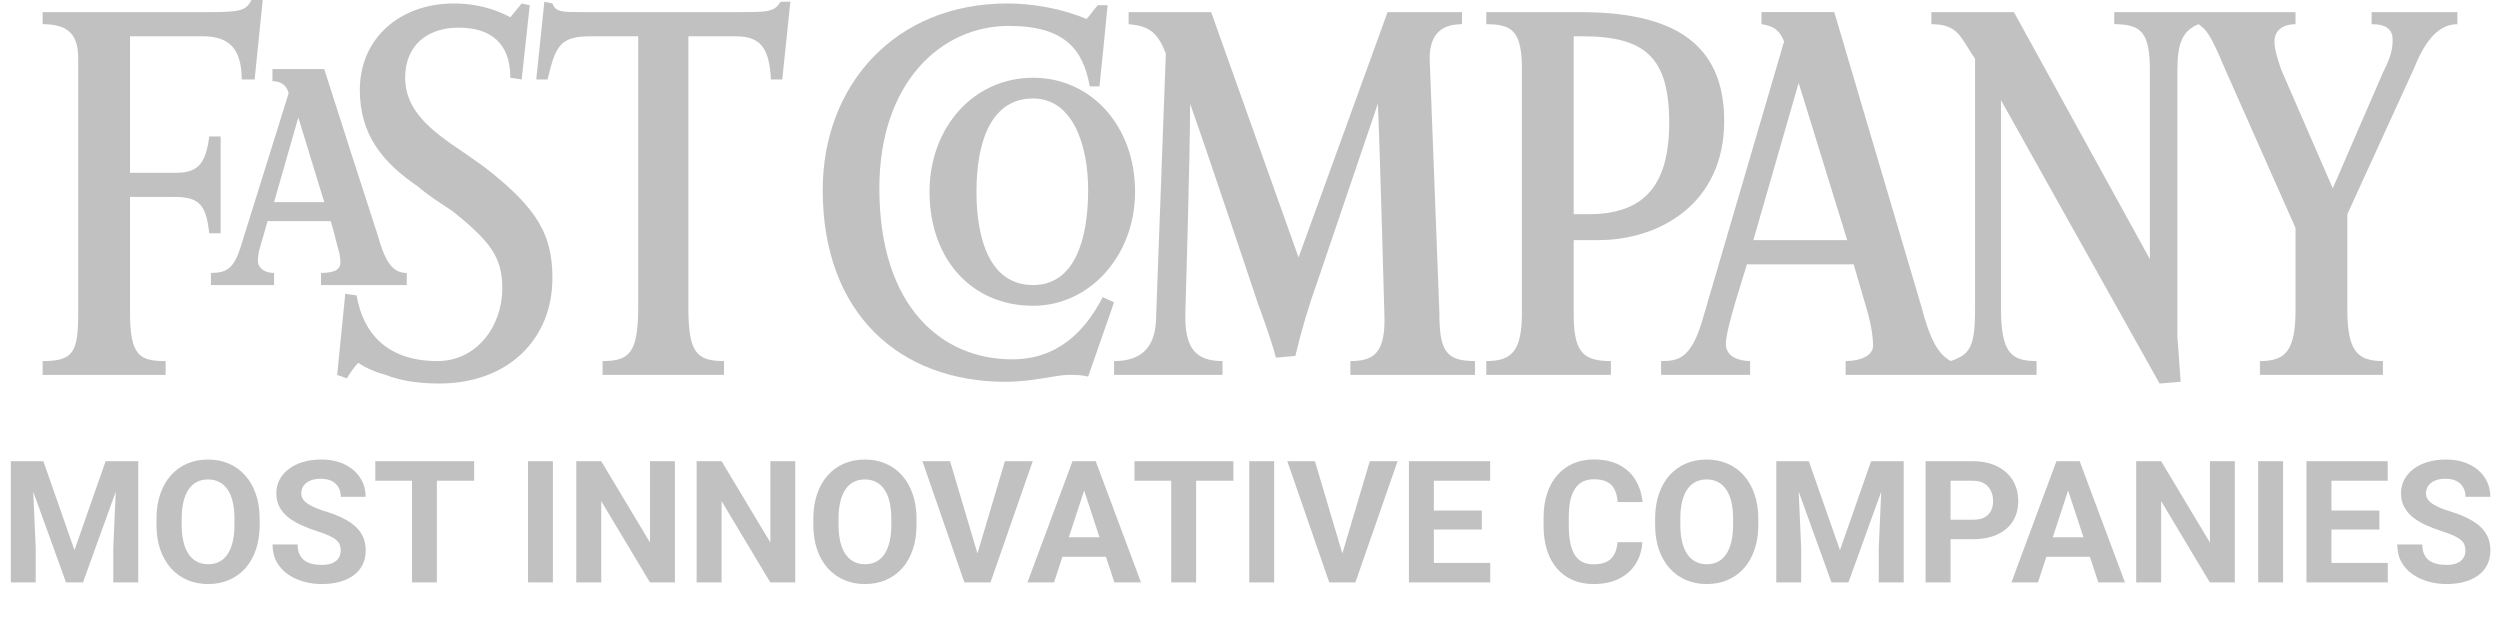
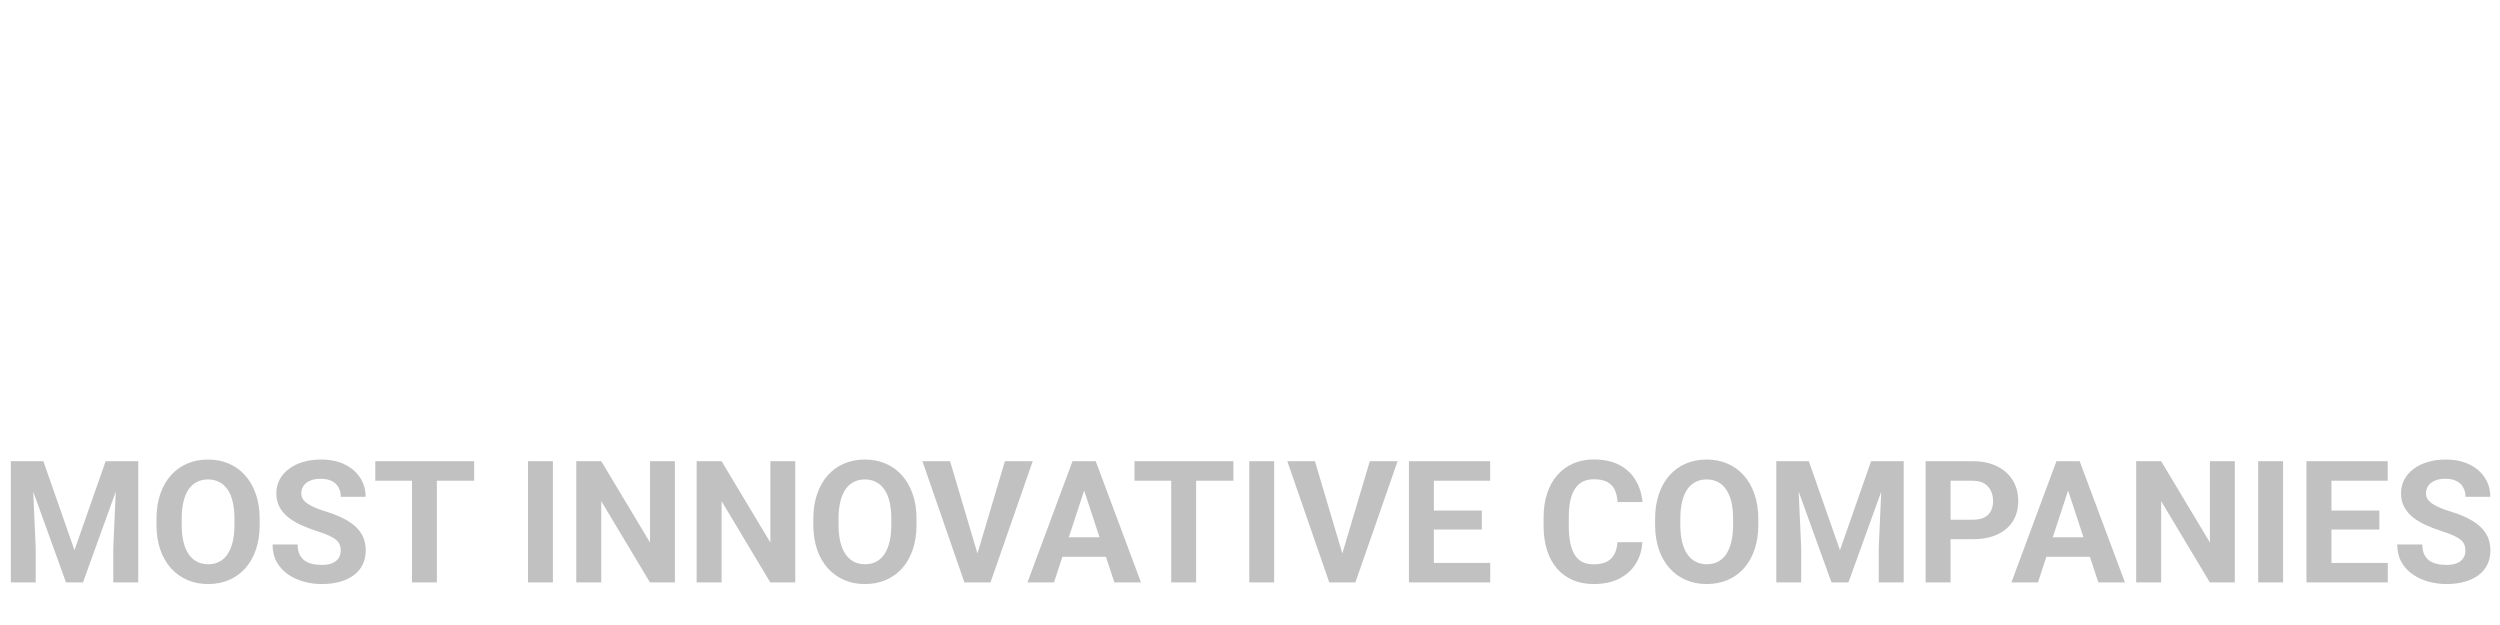
<svg xmlns="http://www.w3.org/2000/svg" width="176" height="44" viewBox="0 0 176 44" fill="none">
  <path d="M1.564 32.469H3.053L5.244 38.732L7.436 32.469H8.924L5.842 41H4.646L1.564 32.469ZM0.762 32.469H2.244L2.514 38.574V41H0.762V32.469ZM8.244 32.469H9.732V41H7.975V38.574L8.244 32.469ZM18.281 36.535V36.94C18.281 37.588 18.193 38.17 18.018 38.685C17.842 39.201 17.594 39.641 17.273 40.004C16.953 40.363 16.57 40.639 16.125 40.83C15.684 41.022 15.193 41.117 14.654 41.117C14.119 41.117 13.629 41.022 13.184 40.83C12.742 40.639 12.359 40.363 12.035 40.004C11.711 39.641 11.459 39.201 11.279 38.685C11.104 38.17 11.016 37.588 11.016 36.94V36.535C11.016 35.883 11.104 35.301 11.279 34.789C11.455 34.273 11.703 33.834 12.023 33.471C12.348 33.107 12.73 32.83 13.172 32.639C13.617 32.447 14.107 32.352 14.643 32.352C15.182 32.352 15.672 32.447 16.113 32.639C16.559 32.83 16.941 33.107 17.262 33.471C17.586 33.834 17.836 34.273 18.012 34.789C18.191 35.301 18.281 35.883 18.281 36.535ZM16.506 36.94V36.523C16.506 36.07 16.465 35.672 16.383 35.328C16.301 34.984 16.18 34.695 16.02 34.461C15.859 34.227 15.664 34.051 15.434 33.934C15.203 33.812 14.94 33.752 14.643 33.752C14.346 33.752 14.082 33.812 13.852 33.934C13.625 34.051 13.432 34.227 13.271 34.461C13.115 34.695 12.996 34.984 12.914 35.328C12.832 35.672 12.791 36.07 12.791 36.523V36.94C12.791 37.389 12.832 37.787 12.914 38.135C12.996 38.478 13.117 38.77 13.277 39.008C13.438 39.242 13.633 39.42 13.863 39.541C14.094 39.662 14.357 39.723 14.654 39.723C14.951 39.723 15.215 39.662 15.445 39.541C15.676 39.42 15.869 39.242 16.025 39.008C16.182 38.77 16.301 38.478 16.383 38.135C16.465 37.787 16.506 37.389 16.506 36.94ZM23.988 38.768C23.988 38.615 23.965 38.478 23.918 38.357C23.875 38.232 23.793 38.119 23.672 38.018C23.551 37.912 23.381 37.809 23.162 37.707C22.943 37.605 22.66 37.5 22.312 37.391C21.926 37.266 21.559 37.125 21.211 36.969C20.867 36.812 20.562 36.631 20.297 36.424C20.035 36.213 19.828 35.969 19.676 35.691C19.527 35.414 19.453 35.092 19.453 34.725C19.453 34.369 19.531 34.047 19.688 33.758C19.844 33.465 20.062 33.215 20.344 33.008C20.625 32.797 20.957 32.635 21.34 32.522C21.727 32.408 22.15 32.352 22.611 32.352C23.24 32.352 23.789 32.465 24.258 32.691C24.727 32.918 25.09 33.228 25.348 33.623C25.609 34.018 25.74 34.469 25.74 34.977H23.994C23.994 34.727 23.941 34.508 23.836 34.32C23.734 34.129 23.578 33.978 23.367 33.869C23.16 33.76 22.898 33.705 22.582 33.705C22.277 33.705 22.023 33.752 21.82 33.846C21.617 33.935 21.465 34.059 21.363 34.215C21.262 34.367 21.211 34.539 21.211 34.73C21.211 34.875 21.246 35.006 21.316 35.123C21.391 35.24 21.5 35.35 21.645 35.451C21.789 35.553 21.967 35.648 22.178 35.738C22.389 35.828 22.633 35.916 22.91 36.002C23.375 36.143 23.783 36.301 24.135 36.477C24.49 36.652 24.787 36.85 25.025 37.068C25.264 37.287 25.443 37.535 25.564 37.812C25.686 38.09 25.746 38.404 25.746 38.756C25.746 39.127 25.674 39.459 25.529 39.752C25.385 40.045 25.176 40.293 24.902 40.496C24.629 40.699 24.303 40.853 23.924 40.959C23.545 41.065 23.121 41.117 22.652 41.117C22.23 41.117 21.814 41.062 21.404 40.953C20.994 40.84 20.621 40.67 20.285 40.443C19.953 40.217 19.688 39.928 19.488 39.576C19.289 39.225 19.189 38.809 19.189 38.328H20.953C20.953 38.594 20.994 38.818 21.076 39.002C21.158 39.185 21.273 39.334 21.422 39.447C21.574 39.56 21.754 39.643 21.961 39.693C22.172 39.744 22.402 39.77 22.652 39.77C22.957 39.77 23.207 39.727 23.402 39.641C23.602 39.555 23.748 39.435 23.842 39.283C23.939 39.131 23.988 38.959 23.988 38.768ZM30.756 32.469V41H29.004V32.469H30.756ZM33.381 32.469V33.846H26.42V32.469H33.381ZM38.924 32.469V41H37.172V32.469H38.924ZM47.514 32.469V41H45.756L42.328 35.281V41H40.57V32.469H42.328L45.762 38.193V32.469H47.514ZM55.986 32.469V41H54.228L50.801 35.281V41H49.043V32.469H50.801L54.234 38.193V32.469H55.986ZM64.523 36.535V36.94C64.523 37.588 64.436 38.17 64.26 38.685C64.084 39.201 63.836 39.641 63.516 40.004C63.195 40.363 62.812 40.639 62.367 40.83C61.926 41.022 61.435 41.117 60.897 41.117C60.361 41.117 59.871 41.022 59.426 40.83C58.984 40.639 58.602 40.363 58.277 40.004C57.953 39.641 57.701 39.201 57.522 38.685C57.346 38.17 57.258 37.588 57.258 36.94V36.535C57.258 35.883 57.346 35.301 57.522 34.789C57.697 34.273 57.945 33.834 58.266 33.471C58.59 33.107 58.973 32.83 59.414 32.639C59.859 32.447 60.35 32.352 60.885 32.352C61.424 32.352 61.914 32.447 62.355 32.639C62.801 32.83 63.184 33.107 63.504 33.471C63.828 33.834 64.078 34.273 64.254 34.789C64.434 35.301 64.523 35.883 64.523 36.535ZM62.748 36.94V36.523C62.748 36.07 62.707 35.672 62.625 35.328C62.543 34.984 62.422 34.695 62.262 34.461C62.102 34.227 61.906 34.051 61.676 33.934C61.445 33.812 61.182 33.752 60.885 33.752C60.588 33.752 60.324 33.812 60.094 33.934C59.867 34.051 59.674 34.227 59.514 34.461C59.357 34.695 59.238 34.984 59.156 35.328C59.074 35.672 59.033 36.07 59.033 36.523V36.94C59.033 37.389 59.074 37.787 59.156 38.135C59.238 38.478 59.359 38.77 59.52 39.008C59.68 39.242 59.875 39.42 60.105 39.541C60.336 39.662 60.6 39.723 60.897 39.723C61.193 39.723 61.457 39.662 61.688 39.541C61.918 39.42 62.111 39.242 62.268 39.008C62.424 38.77 62.543 38.478 62.625 38.135C62.707 37.787 62.748 37.389 62.748 36.94ZM68.736 39.219L70.746 32.469H72.703L69.732 41H68.443L68.736 39.219ZM66.885 32.469L68.889 39.219L69.193 41H67.893L64.939 32.469H66.885ZM76.523 33.928L74.203 41H72.334L75.504 32.469H76.693L76.523 33.928ZM78.451 41L76.125 33.928L75.938 32.469H77.139L80.326 41H78.451ZM78.346 37.824V39.201H73.84V37.824H78.346ZM84.205 32.469V41H82.453V32.469H84.205ZM86.83 32.469V33.846H79.869V32.469H86.83ZM89.701 32.469V41H87.949V32.469H89.701ZM94.424 39.219L96.434 32.469H98.391L95.42 41H94.131L94.424 39.219ZM92.572 32.469L94.576 39.219L94.881 41H93.58L90.627 32.469H92.572ZM104.912 39.629V41H100.371V39.629H104.912ZM100.945 32.469V41H99.188V32.469H100.945ZM104.32 35.943V37.279H100.371V35.943H104.32ZM104.906 32.469V33.846H100.371V32.469H104.906ZM113.871 38.17H115.623C115.588 38.744 115.43 39.254 115.148 39.699C114.871 40.145 114.482 40.492 113.982 40.742C113.486 40.992 112.889 41.117 112.189 41.117C111.643 41.117 111.152 41.023 110.719 40.836C110.285 40.645 109.914 40.371 109.605 40.016C109.301 39.66 109.068 39.23 108.908 38.727C108.748 38.223 108.668 37.658 108.668 37.033V36.441C108.668 35.816 108.75 35.252 108.914 34.748C109.082 34.24 109.32 33.809 109.629 33.453C109.941 33.098 110.314 32.824 110.748 32.633C111.182 32.441 111.666 32.346 112.201 32.346C112.912 32.346 113.512 32.475 114 32.732C114.492 32.99 114.873 33.346 115.143 33.799C115.416 34.252 115.58 34.768 115.635 35.346H113.877C113.857 35.002 113.789 34.711 113.672 34.473C113.555 34.23 113.377 34.049 113.139 33.928C112.904 33.803 112.592 33.74 112.201 33.74C111.908 33.74 111.652 33.795 111.434 33.904C111.215 34.014 111.031 34.18 110.883 34.402C110.734 34.625 110.623 34.906 110.549 35.246C110.479 35.582 110.443 35.977 110.443 36.43V37.033C110.443 37.475 110.477 37.863 110.543 38.199C110.609 38.531 110.711 38.812 110.848 39.043C110.988 39.27 111.168 39.441 111.387 39.559C111.609 39.672 111.877 39.728 112.189 39.728C112.557 39.728 112.859 39.67 113.098 39.553C113.336 39.435 113.518 39.262 113.643 39.031C113.771 38.801 113.848 38.514 113.871 38.17ZM123.785 36.535V36.94C123.785 37.588 123.697 38.17 123.521 38.685C123.346 39.201 123.098 39.641 122.777 40.004C122.457 40.363 122.074 40.639 121.629 40.83C121.188 41.022 120.697 41.117 120.158 41.117C119.623 41.117 119.133 41.022 118.688 40.83C118.246 40.639 117.863 40.363 117.539 40.004C117.215 39.641 116.963 39.201 116.783 38.685C116.607 38.17 116.52 37.588 116.52 36.94V36.535C116.52 35.883 116.607 35.301 116.783 34.789C116.959 34.273 117.207 33.834 117.527 33.471C117.852 33.107 118.234 32.83 118.676 32.639C119.121 32.447 119.611 32.352 120.146 32.352C120.686 32.352 121.176 32.447 121.617 32.639C122.062 32.83 122.445 33.107 122.766 33.471C123.09 33.834 123.34 34.273 123.516 34.789C123.695 35.301 123.785 35.883 123.785 36.535ZM122.01 36.94V36.523C122.01 36.07 121.969 35.672 121.887 35.328C121.805 34.984 121.684 34.695 121.523 34.461C121.363 34.227 121.168 34.051 120.938 33.934C120.707 33.812 120.443 33.752 120.146 33.752C119.85 33.752 119.586 33.812 119.355 33.934C119.129 34.051 118.936 34.227 118.775 34.461C118.619 34.695 118.5 34.984 118.418 35.328C118.336 35.672 118.295 36.07 118.295 36.523V36.94C118.295 37.389 118.336 37.787 118.418 38.135C118.5 38.478 118.621 38.77 118.781 39.008C118.941 39.242 119.137 39.42 119.367 39.541C119.598 39.662 119.861 39.723 120.158 39.723C120.455 39.723 120.719 39.662 120.949 39.541C121.18 39.42 121.373 39.242 121.529 39.008C121.686 38.77 121.805 38.478 121.887 38.135C121.969 37.787 122.01 37.389 122.01 36.94ZM125.854 32.469H127.342L129.533 38.732L131.725 32.469H133.213L130.131 41H128.936L125.854 32.469ZM125.051 32.469H126.533L126.803 38.574V41H125.051V32.469ZM132.533 32.469H134.021V41H132.264V38.574L132.533 32.469ZM138.885 37.959H136.711V36.588H138.885C139.221 36.588 139.494 36.533 139.705 36.424C139.916 36.31 140.07 36.154 140.168 35.955C140.266 35.756 140.314 35.531 140.314 35.281C140.314 35.027 140.266 34.791 140.168 34.572C140.07 34.353 139.916 34.178 139.705 34.045C139.494 33.912 139.221 33.846 138.885 33.846H137.32V41H135.562V32.469H138.885C139.553 32.469 140.125 32.59 140.602 32.832C141.082 33.07 141.449 33.4 141.703 33.822C141.957 34.244 142.084 34.727 142.084 35.27C142.084 35.82 141.957 36.297 141.703 36.699C141.449 37.102 141.082 37.412 140.602 37.631C140.125 37.85 139.553 37.959 138.885 37.959ZM145.793 33.928L143.473 41H141.604L144.773 32.469H145.963L145.793 33.928ZM147.721 41L145.395 33.928L145.207 32.469H146.408L149.596 41H147.721ZM147.615 37.824V39.201H143.109V37.824H147.615ZM157.33 32.469V41H155.572L152.145 35.281V41H150.387V32.469H152.145L155.578 38.193V32.469H157.33ZM160.729 32.469V41H158.977V32.469H160.729ZM168.1 39.629V41H163.559V39.629H168.1ZM164.133 32.469V41H162.375V32.469H164.133ZM167.508 35.943V37.279H163.559V35.943H167.508ZM168.094 32.469V33.846H163.559V32.469H168.094ZM173.566 38.768C173.566 38.615 173.543 38.478 173.496 38.357C173.453 38.232 173.371 38.119 173.25 38.018C173.129 37.912 172.959 37.809 172.74 37.707C172.521 37.605 172.238 37.5 171.891 37.391C171.504 37.266 171.137 37.125 170.789 36.969C170.445 36.812 170.141 36.631 169.875 36.424C169.613 36.213 169.406 35.969 169.254 35.691C169.105 35.414 169.031 35.092 169.031 34.725C169.031 34.369 169.109 34.047 169.266 33.758C169.422 33.465 169.641 33.215 169.922 33.008C170.203 32.797 170.535 32.635 170.918 32.522C171.305 32.408 171.729 32.352 172.189 32.352C172.818 32.352 173.367 32.465 173.836 32.691C174.305 32.918 174.668 33.228 174.926 33.623C175.188 34.018 175.318 34.469 175.318 34.977H173.572C173.572 34.727 173.52 34.508 173.414 34.32C173.312 34.129 173.156 33.978 172.945 33.869C172.738 33.76 172.477 33.705 172.16 33.705C171.855 33.705 171.602 33.752 171.398 33.846C171.195 33.935 171.043 34.059 170.941 34.215C170.84 34.367 170.789 34.539 170.789 34.73C170.789 34.875 170.824 35.006 170.895 35.123C170.969 35.24 171.078 35.35 171.223 35.451C171.367 35.553 171.545 35.648 171.756 35.738C171.967 35.828 172.211 35.916 172.488 36.002C172.953 36.143 173.361 36.301 173.713 36.477C174.068 36.652 174.365 36.85 174.604 37.068C174.842 37.287 175.021 37.535 175.143 37.812C175.264 38.09 175.324 38.404 175.324 38.756C175.324 39.127 175.252 39.459 175.107 39.752C174.963 40.045 174.754 40.293 174.48 40.496C174.207 40.699 173.881 40.853 173.502 40.959C173.123 41.065 172.699 41.117 172.23 41.117C171.809 41.117 171.393 41.062 170.982 40.953C170.572 40.84 170.199 40.67 169.863 40.443C169.531 40.217 169.266 39.928 169.066 39.576C168.867 39.225 168.768 38.809 168.768 38.328H170.531C170.531 38.594 170.572 38.818 170.654 39.002C170.736 39.185 170.852 39.334 171 39.447C171.152 39.56 171.332 39.643 171.539 39.693C171.75 39.744 171.98 39.77 172.23 39.77C172.535 39.77 172.785 39.727 172.98 39.641C173.18 39.555 173.326 39.435 173.42 39.283C173.518 39.131 173.566 38.959 173.566 38.768Z" fill="#C1C1C1" />
-   <path fill-rule="evenodd" clip-rule="evenodd" d="M83.784 7.298C83.784 10.947 83.443 22.258 83.443 22.258C83.443 24.447 84.126 25.419 86.063 25.419V26.392H78.429V25.419C80.366 25.419 81.391 24.447 81.391 22.258L82.075 3.771C81.505 2.311 80.935 1.824 79.454 1.704V0.853H85.265L91.418 18.124L97.685 0.853H102.926V1.704C101.445 1.704 100.648 2.434 100.648 4.136L101.332 22.015C101.332 24.691 101.787 25.42 103.839 25.42V26.393H95.066V25.42C96.774 25.42 97.573 24.812 97.458 22.015C97.458 22.015 97.115 9.488 97.002 7.299L92.788 19.704C92.155 21.452 91.622 23.239 91.192 25.056L89.826 25.178C89.483 23.84 88.572 21.408 88.572 21.408C88.572 21.408 85.037 10.825 83.784 7.298ZM76.606 26.514C76.15 26.392 75.695 26.392 75.238 26.392C74.327 26.392 72.731 26.878 70.794 26.878C63.388 26.878 57.919 22.135 57.919 13.378C57.919 5.96 63.046 0.244 70.907 0.244C72.73 0.244 74.781 0.609 76.491 1.338C76.832 0.973 76.946 0.73 77.288 0.366H77.972C77.858 1.704 77.402 6.081 77.402 6.081H76.718C76.262 3.528 75.009 1.824 71.021 1.824C66.236 1.824 61.906 5.838 61.906 13.257C61.906 21.65 66.35 25.297 71.249 25.297C74.44 25.297 76.377 23.352 77.63 20.92L78.428 21.285L76.606 26.514ZM55.07 5.595H54.273C54.159 3.284 53.475 2.554 51.766 2.554H48.462V21.65C48.462 24.811 49.031 25.419 50.969 25.419V26.392H42.423V25.419C44.36 25.419 44.93 24.811 44.93 21.527V2.554H41.626C39.461 2.554 39.119 3.163 38.549 5.595H37.752L38.322 0.122L38.891 0.244C39.119 0.852 39.575 0.852 40.942 0.852H51.994C54.046 0.852 54.501 0.852 54.957 0.122H55.641L55.07 5.595Z" fill="#C1C1C1" />
-   <path fill-rule="evenodd" clip-rule="evenodd" d="M30.915 27C29.32 27 28.066 26.757 27.155 26.392C26.244 26.149 25.56 25.784 25.219 25.541C24.763 26.027 24.421 26.636 24.421 26.636L23.737 26.393L24.306 20.677L25.105 20.799C25.56 23.474 27.269 25.42 30.802 25.42C33.536 25.42 35.36 22.989 35.36 20.312C35.36 18.124 34.562 17.028 31.827 14.839C30.916 14.231 30.118 13.745 29.434 13.137C26.928 11.435 25.332 9.489 25.332 6.326C25.332 2.677 28.18 0.245 31.94 0.245C34.105 0.245 35.473 0.975 35.928 1.217L36.725 0.245L37.295 0.367L36.725 5.596L35.928 5.474C35.928 3.043 34.561 1.947 32.282 1.947C30.117 1.947 28.522 3.164 28.522 5.474C28.522 7.542 30.003 8.88 31.712 10.097C32.623 10.705 33.307 11.191 33.99 11.678C37.978 14.717 38.889 16.664 38.889 19.582C38.891 23.838 35.814 27 30.915 27ZM17.926 5.595H17.015C17.015 3.405 16.104 2.554 14.28 2.554H9.153V12.163H12.457C14.166 12.163 14.509 11.19 14.736 9.608H15.533V16.42H14.736C14.509 14.595 14.166 13.866 12.343 13.866H9.153V22.015C9.153 25.055 9.837 25.42 11.66 25.42V26.393H3V25.42C5.165 25.42 5.506 24.812 5.506 22.015V4.135C5.506 2.433 4.822 1.703 3 1.703V0.852H14.849C16.9 0.852 17.355 0.73 17.698 0H18.496L17.926 5.595ZM140.869 7.054V21.648C140.869 24.81 141.551 25.418 143.374 25.418V26.391H129.931V25.418C130.957 25.418 131.867 25.053 131.867 24.324C131.867 23.836 131.754 22.986 131.525 22.134L130.498 18.607H122.98C122.864 19.094 121.499 23.106 121.499 24.202C121.499 25.174 122.525 25.418 123.207 25.418V26.391H116.94V25.418C118.079 25.418 118.991 25.296 119.788 22.743L125.6 2.918C125.258 2.067 124.803 1.823 124.006 1.702V0.851H129.133L135.284 21.648C135.855 23.837 136.424 24.933 137.336 25.418C138.704 24.932 139.046 24.446 139.046 21.648V4.135C138.02 2.675 137.905 1.703 135.968 1.703V0.852H141.78L151.351 18.243V4.987C151.351 2.311 150.782 1.703 148.844 1.703V0.852H161.605V1.703C160.808 1.703 160.124 2.068 160.124 2.919C160.124 3.527 160.353 4.135 160.58 4.865L164.227 13.257L167.759 5.109C168.328 4.014 168.443 3.406 168.443 2.798C168.443 2.068 167.986 1.703 166.962 1.703V0.852H173V1.703C171.519 1.703 170.606 3.163 169.924 4.864L165.252 15.081V21.77C165.252 24.69 165.936 25.419 167.759 25.419V26.392H159.099V25.419C160.922 25.419 161.606 24.69 161.606 21.77V16.054L156.592 4.743C155.682 2.554 155.339 2.068 154.769 1.703C153.629 2.189 153.288 3.041 153.288 4.987V23.717C153.288 23.717 153.403 25.177 153.516 26.878L152.035 27L140.869 7.054ZM126.626 5.838L123.435 16.906H130.044L126.626 5.838Z" fill="#C1C1C1" />
-   <path fill-rule="evenodd" clip-rule="evenodd" d="M112.496 16.906H110.788V22.135C110.788 24.811 111.47 25.419 113.408 25.419V26.392H104.635V25.419C106.458 25.419 107.142 24.69 107.142 22.014V4.865C107.142 2.19 106.458 1.704 104.635 1.704V0.853H111.243C117.624 0.853 121.383 2.92 121.383 8.514C121.384 14.352 116.827 16.906 112.496 16.906ZM111.357 2.554H110.788V15.081H111.812C115.574 15.081 117.511 13.256 117.511 8.635C117.511 4.013 115.8 2.554 111.357 2.554ZM72.731 21.527C68.401 21.527 65.439 18.242 65.439 13.5C65.439 9 68.515 5.473 72.731 5.473C76.833 5.473 79.909 8.879 79.909 13.5C79.91 18 76.719 21.527 72.731 21.527ZM72.731 6.932C69.769 6.932 68.743 9.973 68.743 13.5C68.743 16.784 69.655 20.068 72.731 20.068C75.694 20.068 76.605 16.783 76.605 13.378C76.606 10.095 75.466 6.932 72.731 6.932ZM22.598 20.068V19.216C23.738 19.216 23.966 18.852 23.966 18.487C23.966 18 23.852 17.635 23.738 17.271C23.738 17.271 23.509 16.297 23.282 15.568H18.838L18.383 17.149C18.27 17.514 18.155 17.879 18.155 18.365C18.155 18.852 18.611 19.216 19.295 19.216V20.068H14.851V19.216C15.991 19.216 16.446 18.852 16.902 17.514L20.32 6.568C20.206 6.08 19.864 5.716 19.181 5.716V4.864H22.826C24.069 8.76 25.322 12.652 26.585 16.541C27.155 18.608 27.725 19.216 28.636 19.216V20.068H22.598ZM21.002 8.27L19.293 14.23H22.826L21.002 8.27Z" fill="#C1C1C1" />
</svg>